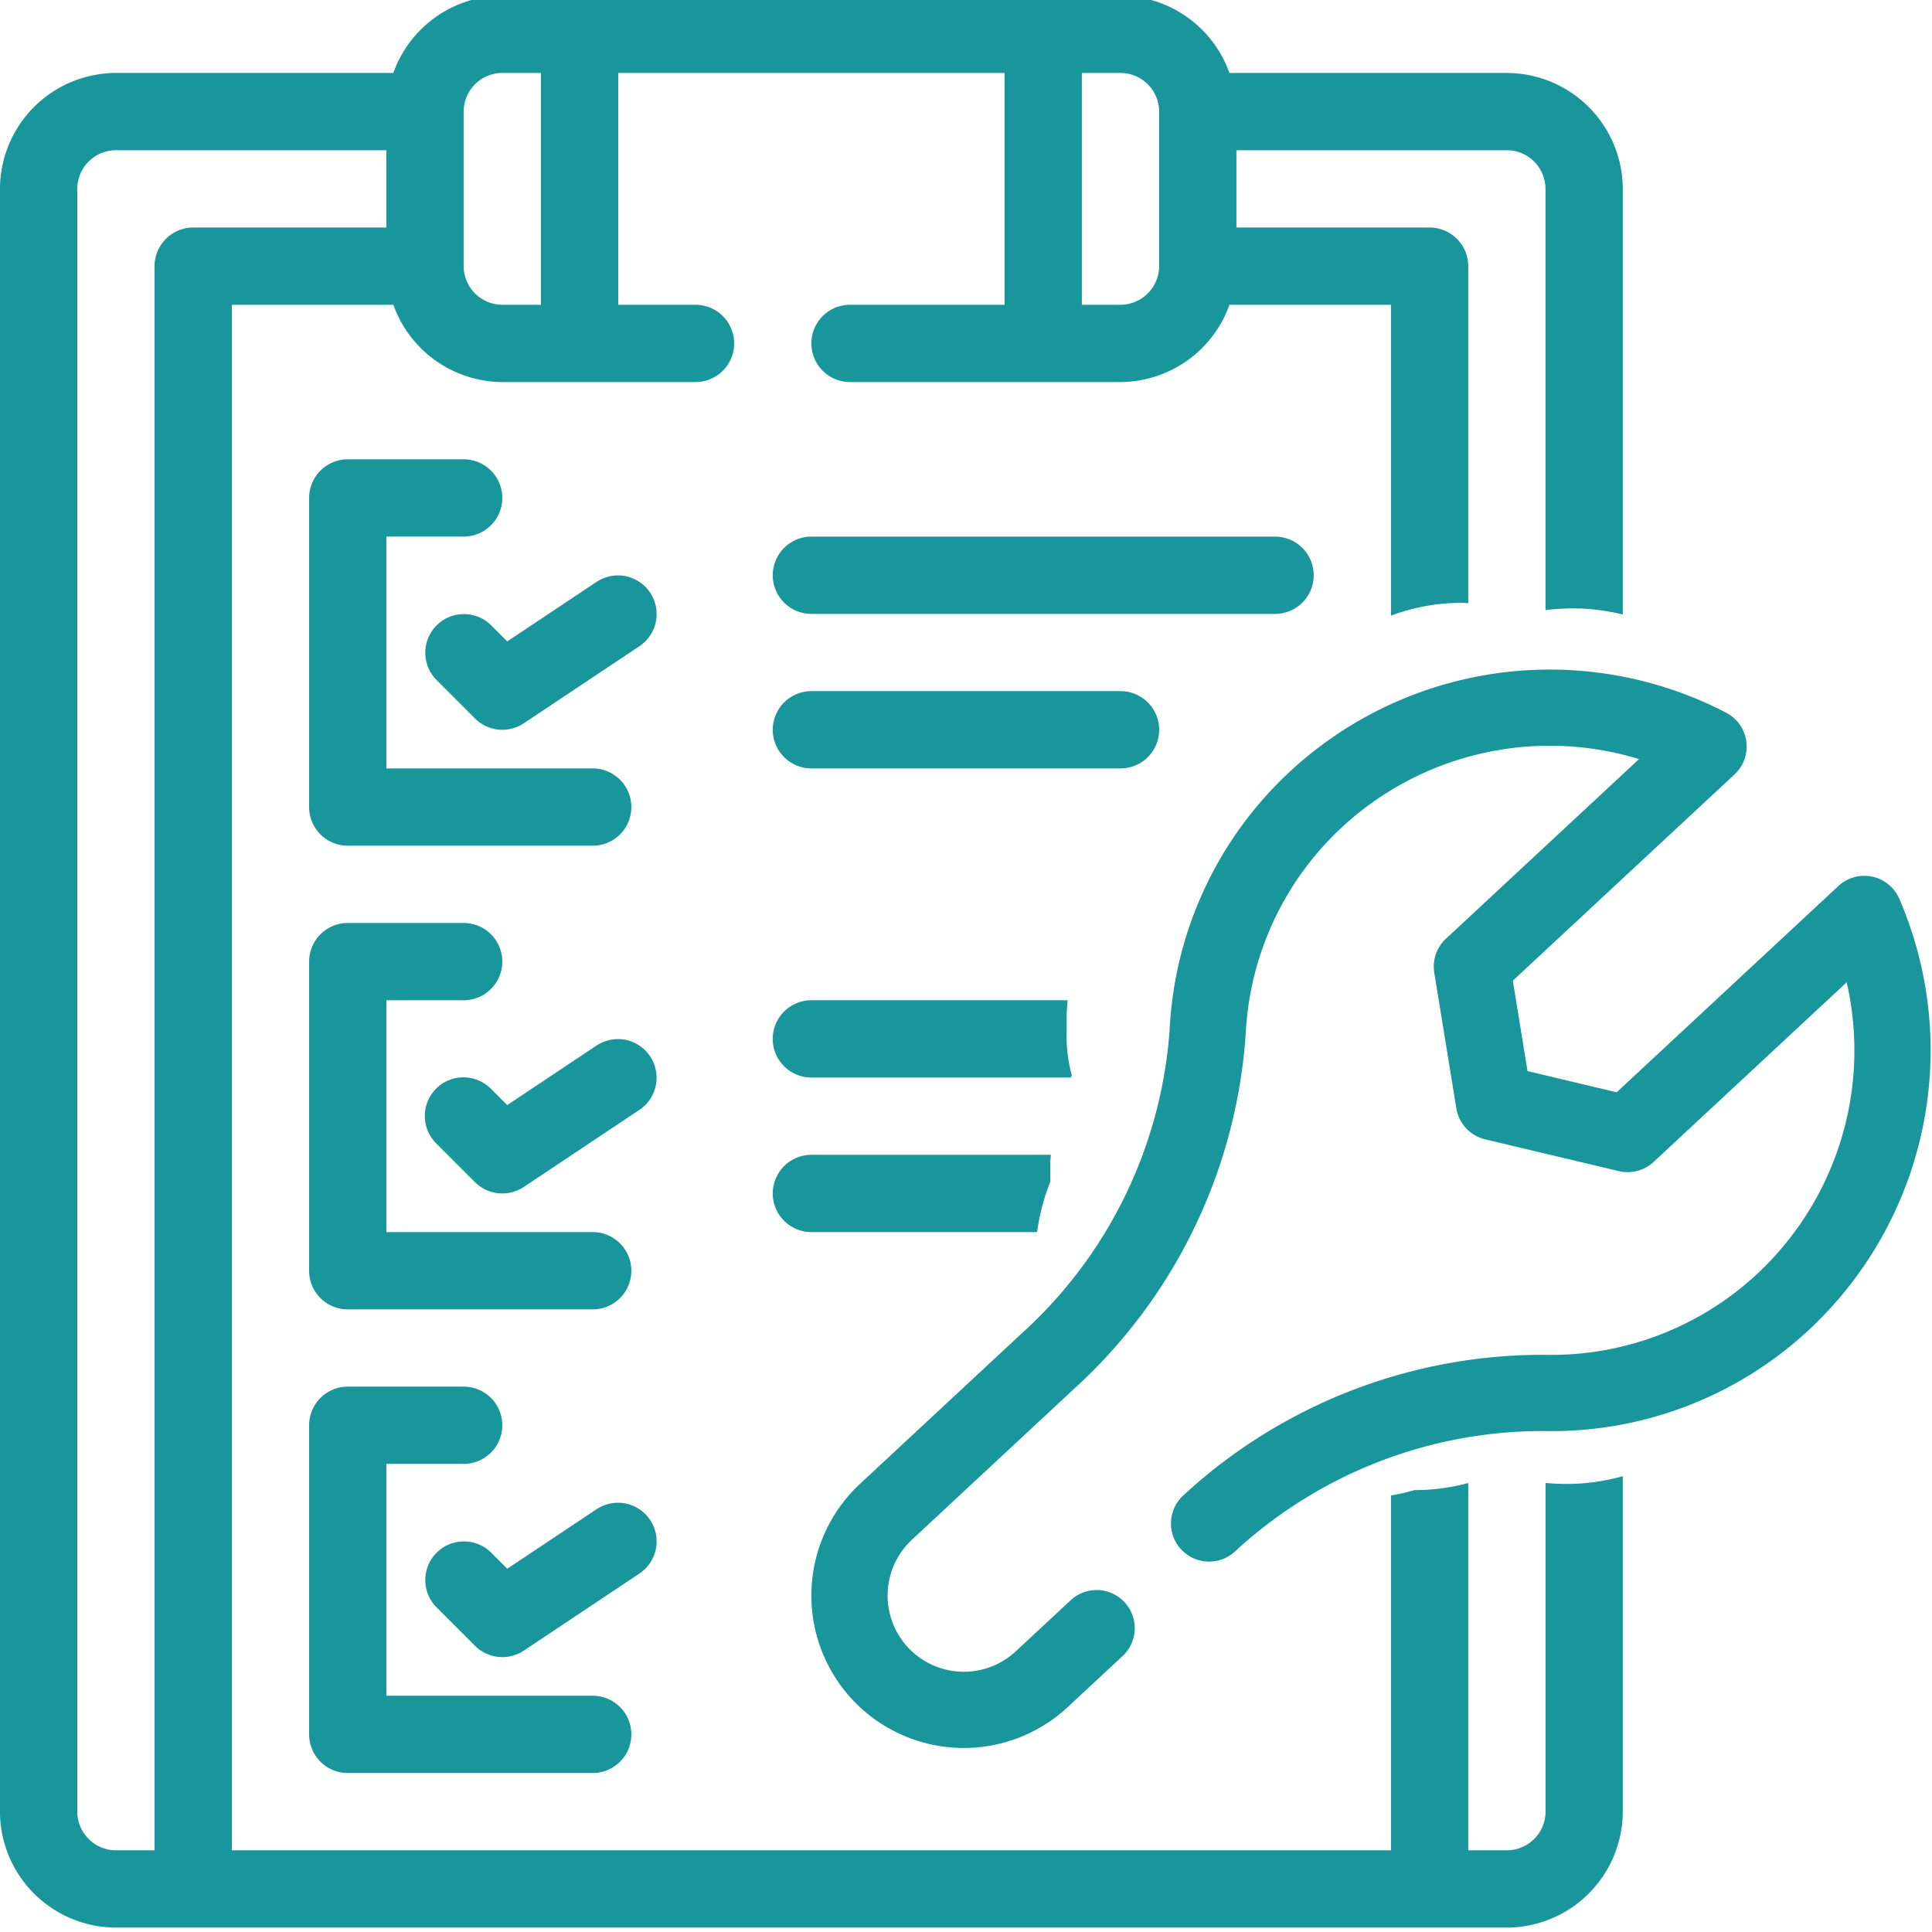
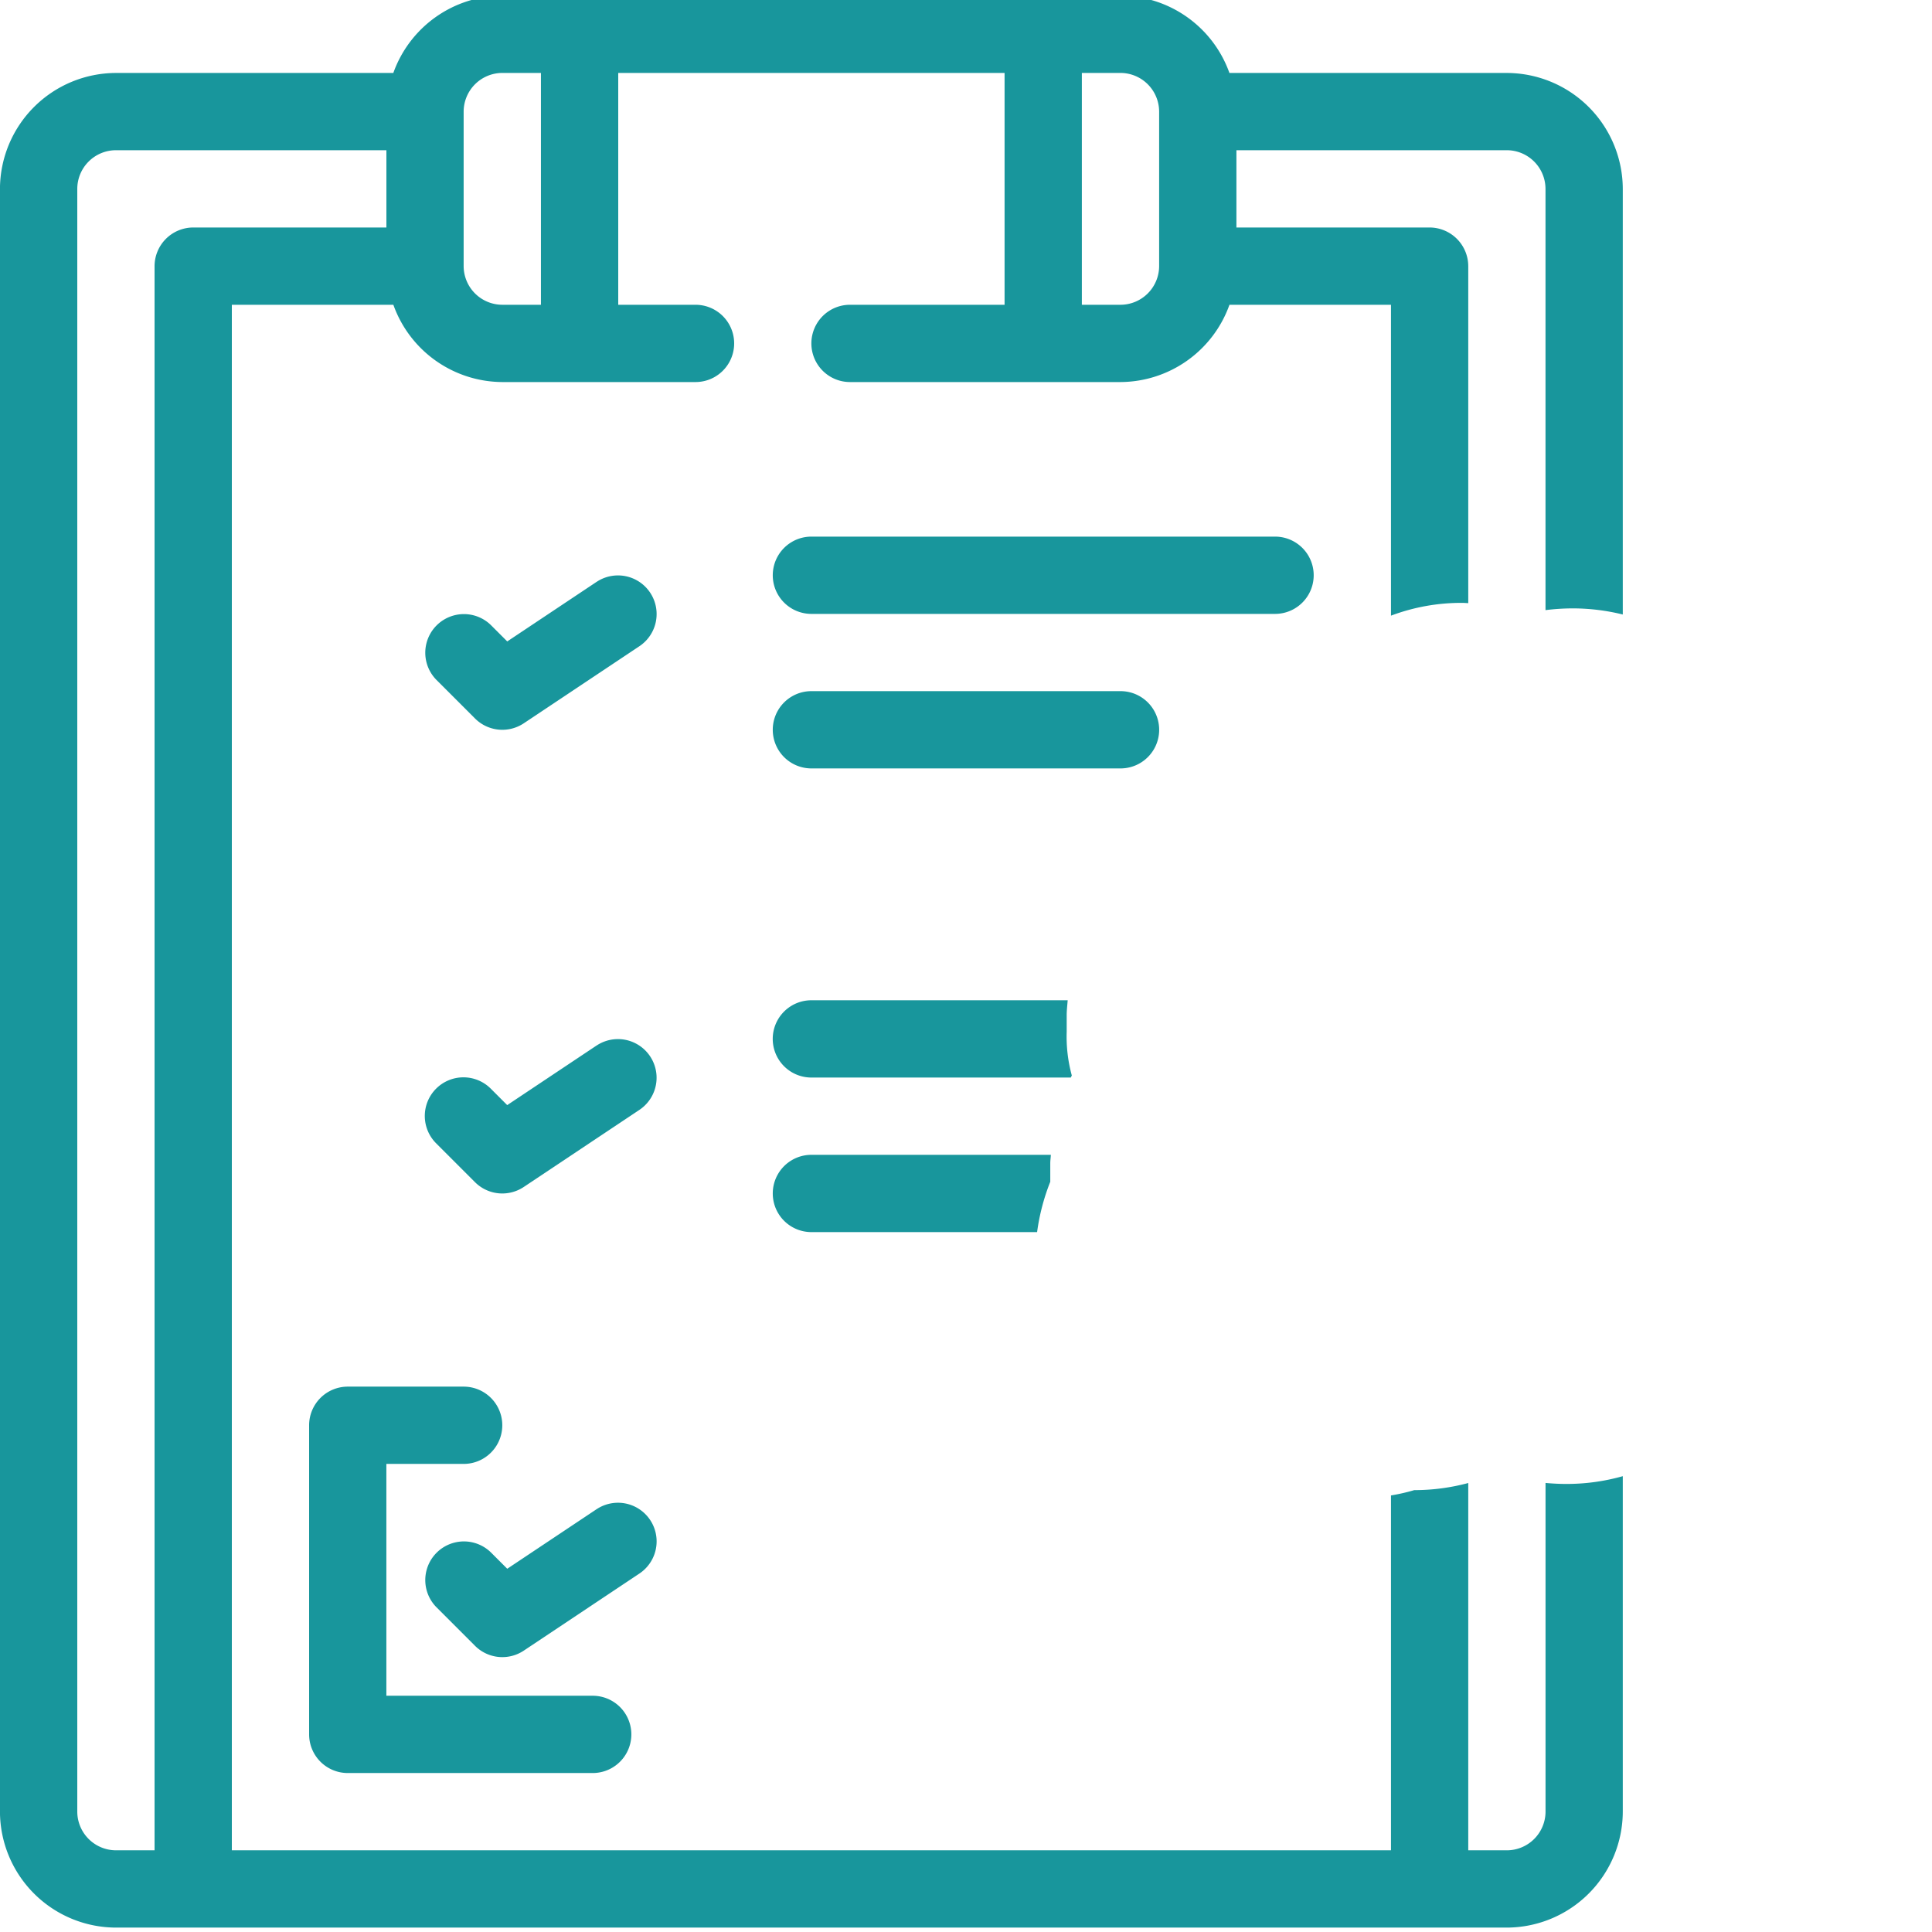
<svg xmlns="http://www.w3.org/2000/svg" viewBox="0 0 60 60">
  <defs>
    <style>.a{fill:#18969c;}</style>
  </defs>
  <path class="a" d="M18.534,18.066l-2.781,1.854-.504-.504a1.2,1.2,0,0,0-1.697,1.697l1.2,1.2a1.2,1.2,0,0,0,1.514.15l3.6-2.4a1.2,1.2,0,0,0-1.331-1.997Z" />
-   <path class="a" d="M10.8,26.264h7.607a1.2,1.2,0,0,0,0-2.4H11.999v-7.2h2.4a1.2,1.2,0,0,0,0-2.4H10.8a1.2,1.2,0,0,0-1.2,1.2v9.6A1.2,1.2,0,0,0,10.8,26.264Z" />
  <path class="a" d="M18.534,32.465,15.752,34.32l-.504-.504a1.2,1.2,0,1,0-1.697,1.697l1.2,1.2a1.2,1.2,0,0,0,1.514.15l3.6-2.4a1.2,1.2,0,0,0-1.331-1.997Z" />
-   <path class="a" d="M10.8,40.664h7.607a1.2,1.2,0,0,0,0-2.4H11.999v-7.2h2.4a1.2,1.2,0,1,0,0-2.4H10.8a1.2,1.2,0,0,0-1.2,1.2v9.6A1.2,1.2,0,0,0,10.8,40.664Z" />
  <path class="a" d="M18.534,46.865l-2.781,1.854-.504-.504a1.2,1.2,0,0,0-1.697,1.697l1.2,1.2a1.2,1.2,0,0,0,1.514.15l3.6-2.4a1.2,1.2,0,0,0-1.331-1.997Z" />
  <path class="a" d="M18.407,52.663H11.999v-7.2h2.4a1.2,1.2,0,0,0,0-2.4H10.8a1.2,1.2,0,0,0-1.2,1.2v9.6a1.2,1.2,0,0,0,1.2,1.2h7.607a1.2,1.2,0,0,0,0-2.4Z" />
  <path class="a" d="M47.998,46.054V56.263a1.203,1.203,0,0,1-1.2,1.2h-1.2V46.056a6.43,6.43,0,0,1-1.677.221,5.835,5.835,0,0,1-.723.165V57.463H7.2V9.465h5.016a3.612,3.612,0,0,0,3.384,2.4h6a1.2,1.2,0,0,0,0-2.4h-2.4v-7.2H31.198v7.2h-4.8a1.2,1.2,0,0,0,0,2.4h8.4a3.612,3.612,0,0,0,3.384-2.4h5.016V19.12a6.186,6.186,0,0,1,2.228-.397c.059,0,.114.007.172.008V8.265a1.204,1.204,0,0,0-1.2-1.2h-6l0-2.4h8.399a1.204,1.204,0,0,1,1.2,1.2V18.948a6.852,6.852,0,0,1,.832-.054,6.508,6.508,0,0,1,1.568.19l0-13.218a3.61,3.61,0,0,0-3.6-3.6l-8.616,0a3.612,3.612,0,0,0-3.384-2.4H15.599a3.612,3.612,0,0,0-3.384,2.4l-8.616,0a3.61,3.61,0,0,0-3.6,3.6V56.263a3.61,3.61,0,0,0,3.6,3.6l43.198,0a3.61,3.61,0,0,0,3.6-3.6V45.844a6.398,6.398,0,0,1-1.759.241C48.418,46.085,48.206,46.073,47.998,46.054ZM33.598,2.265h1.2a1.204,1.204,0,0,1,1.2,1.2v4.8a1.204,1.204,0,0,1-1.2,1.2h-1.2Zm-17.999,0,1.2,0v7.2h-1.2a1.204,1.204,0,0,1-1.2-1.2v-4.8A1.204,1.204,0,0,1,15.599,2.265ZM4.8,8.265V57.463l-1.2,0a1.204,1.204,0,0,1-1.2-1.2V5.865a1.203,1.203,0,0,1,1.2-1.2l8.4,0,0,2.4H6A1.204,1.204,0,0,0,4.8,8.265Z" />
  <path class="a" d="M25.199,19.065H39.598a1.2,1.2,0,1,0,0-2.4H25.199a1.2,1.2,0,1,0,0,2.4Z" />
  <path class="a" d="M25.199,23.864h9.6a1.2,1.2,0,0,0,0-2.4H25.199a1.2,1.2,0,1,0,0,2.4Z" />
  <path class="a" d="M33.286,33.4a4.577,4.577,0,0,1-.159-1.357v-.511c0-.159.019-.312.031-.468h-7.96a1.2,1.2,0,1,0,0,2.4h8.056Z" />
  <path class="a" d="M32.617,36.701v-.573c0-.09.014-.175.018-.264H25.199a1.2,1.2,0,1,0,0,2.4H32.208A6.605,6.605,0,0,1,32.617,36.701Z" />
-   <path class="a" d="M36.759,46.432a1.185,1.185,0,0,0-.091,1.672l.015.016a1.184,1.184,0,0,0,1.657.075,14.088,14.088,0,0,1,9.592-3.753,11.72,11.72,0,0,0,8.261-3.156,11.865,11.865,0,0,0,2.792-13.372,1.183,1.183,0,0,0-1.893-.397l-6.885,6.405-2.768-.658-.457-2.808,6.885-6.405a1.184,1.184,0,0,0-.26-1.917,11.865,11.865,0,0,0-13.539,1.82,11.72,11.72,0,0,0-3.743,8.007,14.055,14.055,0,0,1-4.627,9.479l-4.991,4.644a4.734,4.734,0,0,0,6.45,6.933l1.733-1.612a1.184,1.184,0,0,0-1.612-1.733l-1.733,1.612a2.367,2.367,0,1,1-3.225-3.466L33.31,43.174a16.406,16.406,0,0,0,5.378-11.086A9.369,9.369,0,0,1,41.68,25.687a9.49,9.49,0,0,1,9.222-2.113l-5.997,5.579a1.183,1.183,0,0,0-.362,1.057l.685,4.212a1.185,1.185,0,0,0,.894.961l4.152.987a1.183,1.183,0,0,0,1.08-.285l5.997-5.579A9.49,9.49,0,0,1,54.58,39.553a9.369,9.369,0,0,1-6.604,2.522A16.445,16.445,0,0,0,36.759,46.432Z" />
</svg>